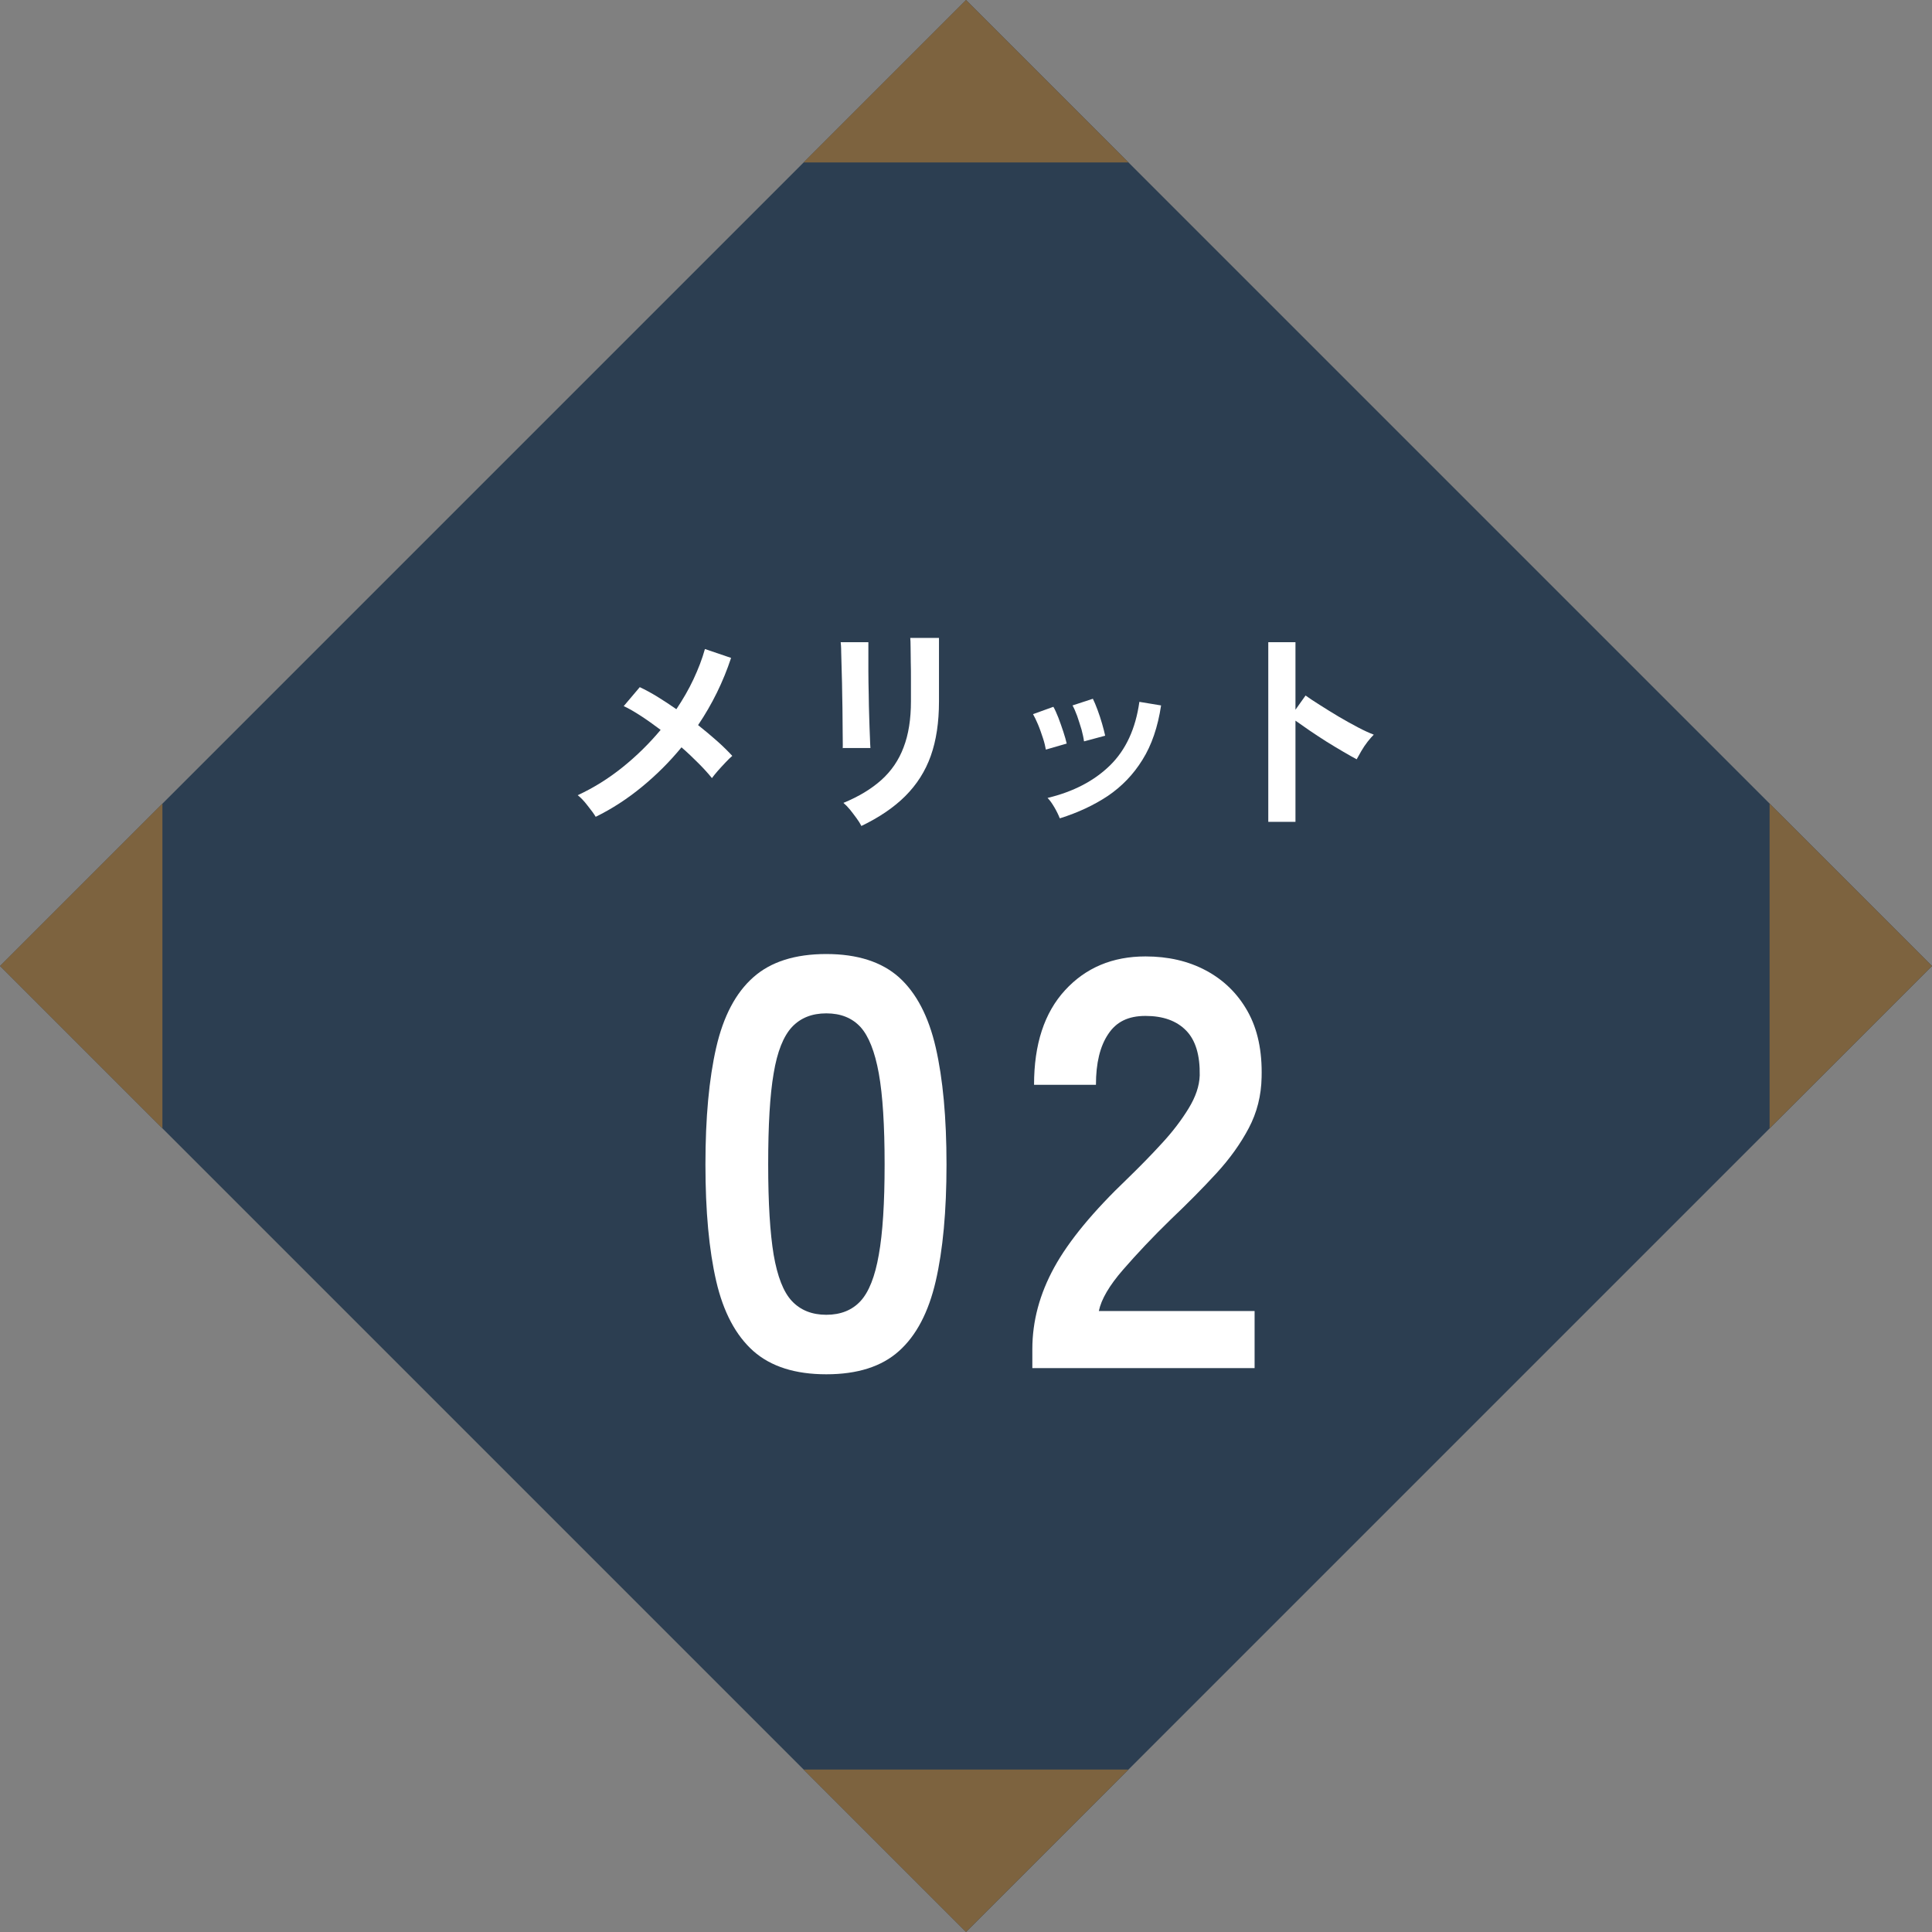
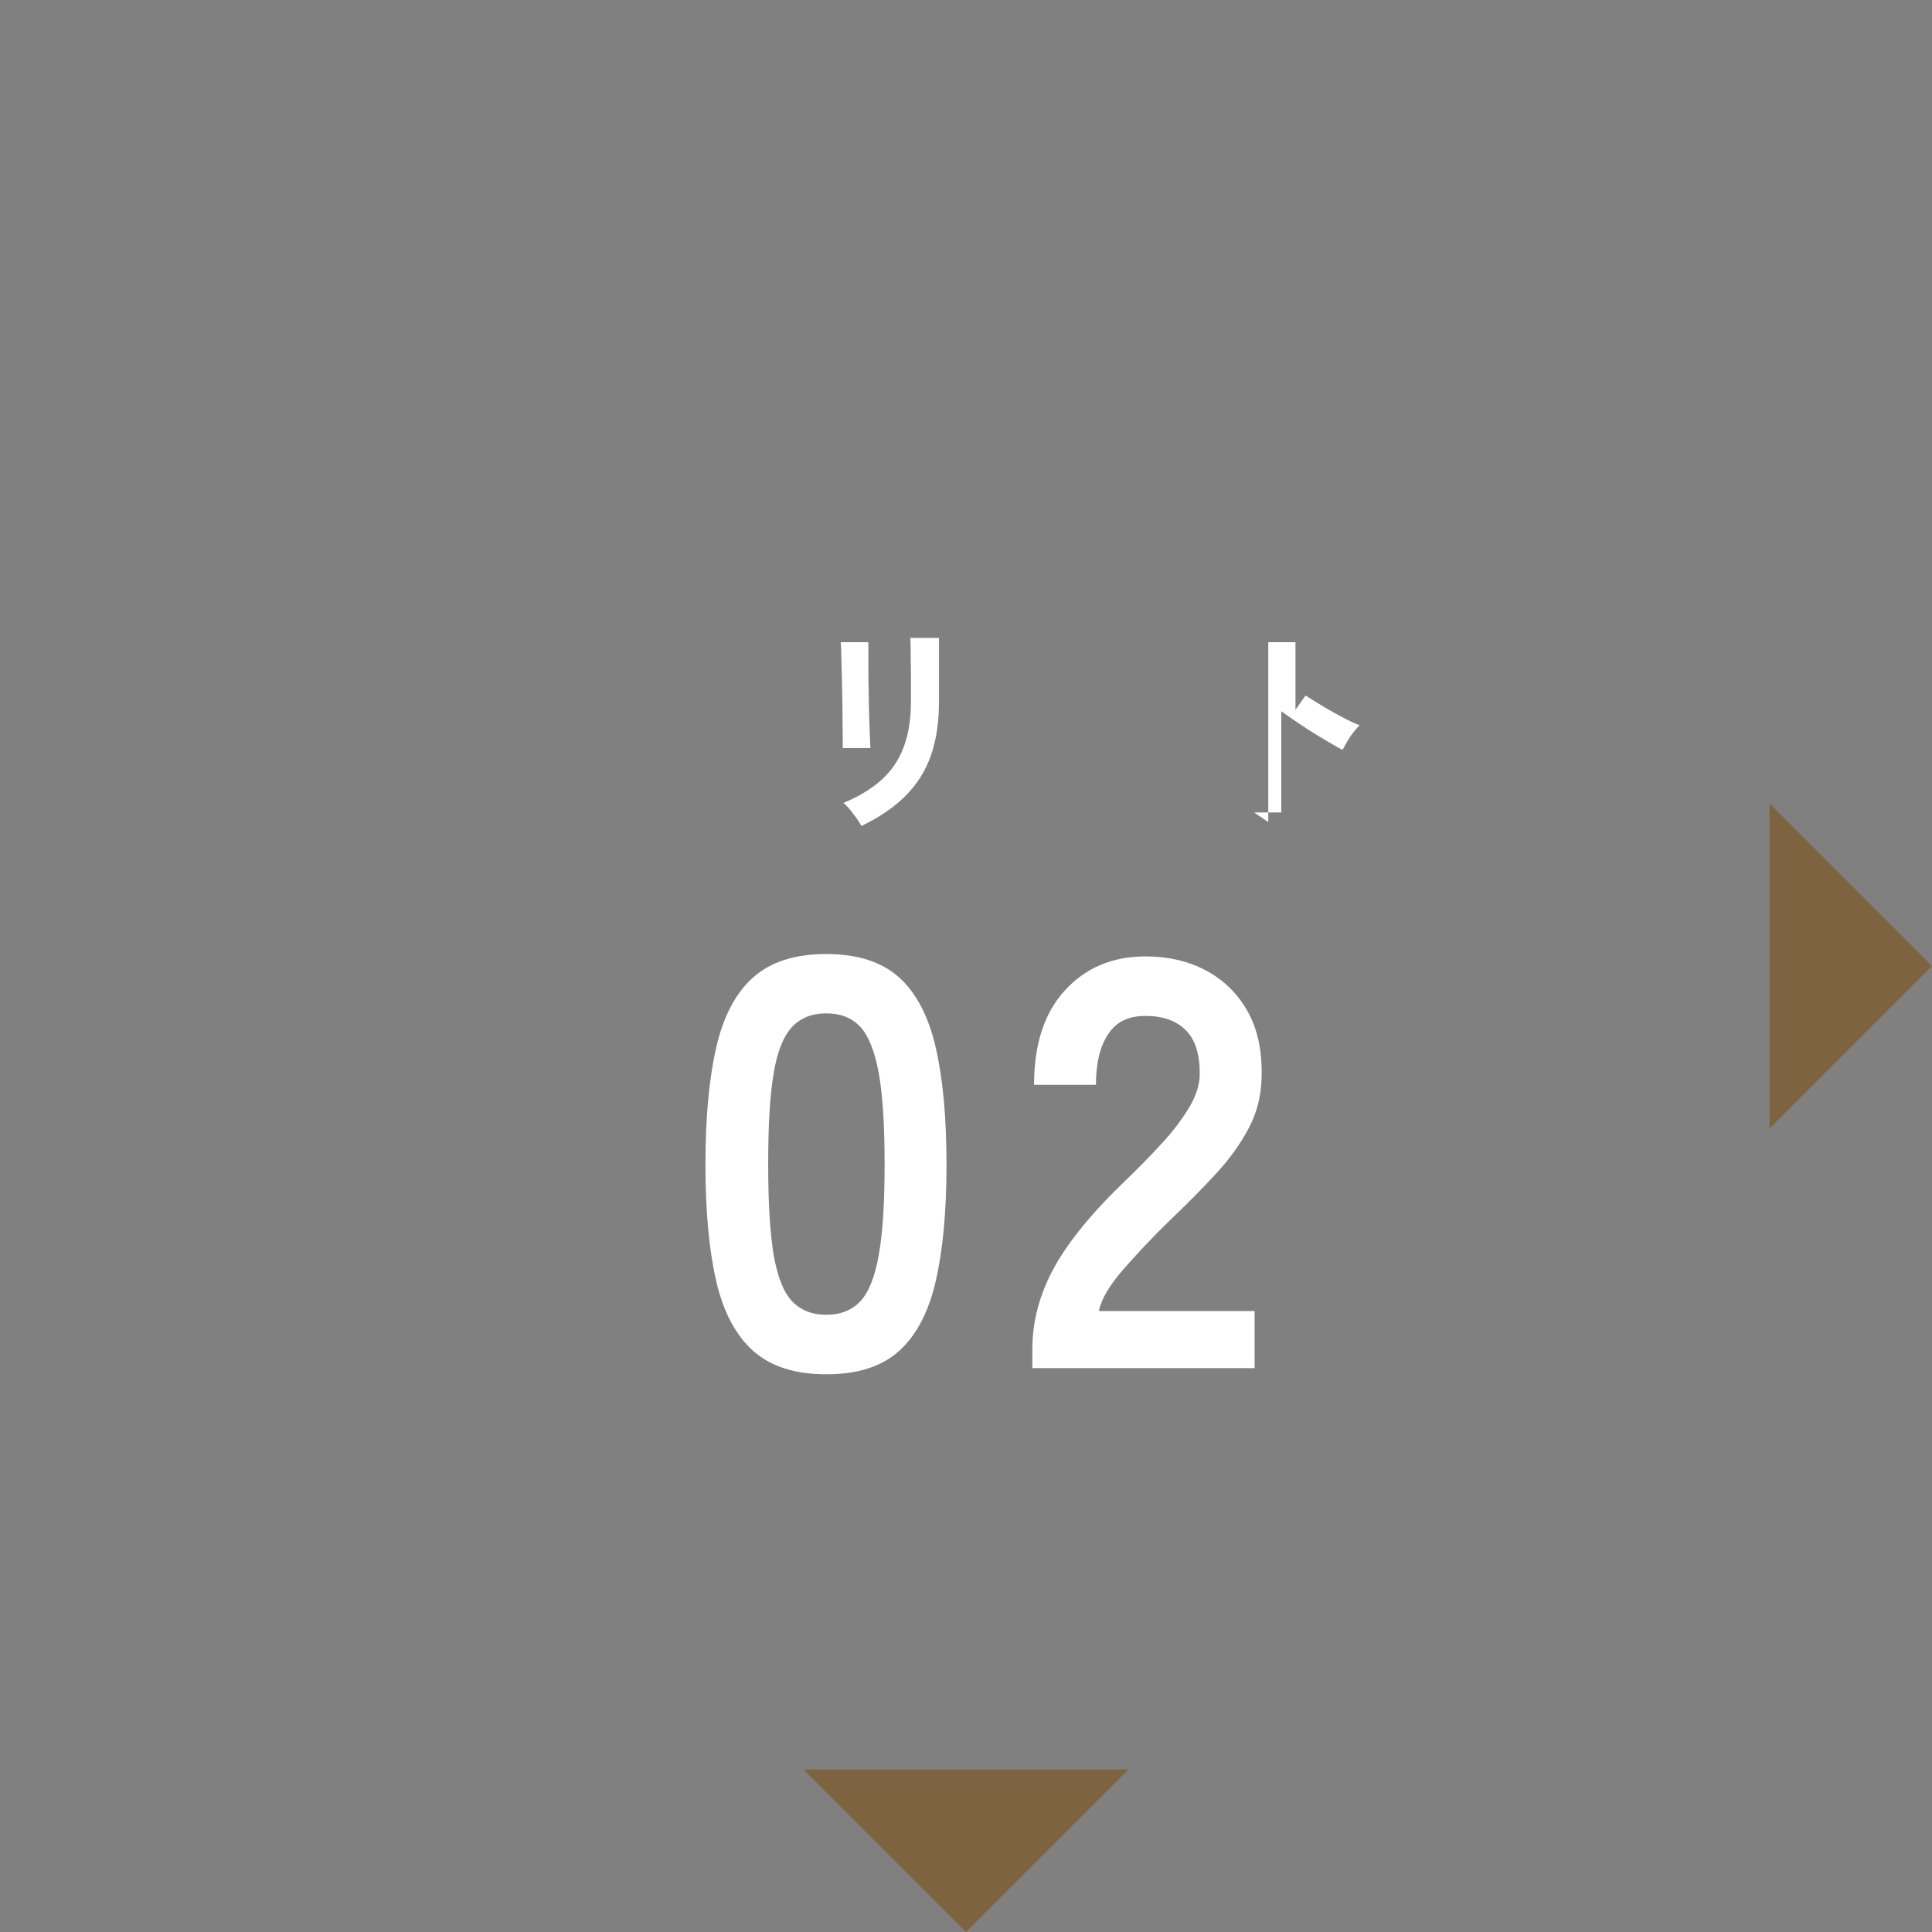
<svg xmlns="http://www.w3.org/2000/svg" id="_レイヤー_2" data-name="レイヤー_2" viewBox="0 0 113 113">
  <rect x="0" y="0" width="113" height="113" fill="#808080" stroke="none" />
  <defs>
    <style>
      .cls-1 {
        fill: #2c3e51;
      }

      .cls-2 {
        fill: #fff;
      }

      .cls-3 {
        fill: #7d633f;
      }
    </style>
  </defs>
  <g id="_内容" data-name="内容">
    <g>
      <g>
-         <rect class="cls-1" x="16.55" y="16.55" width="79.9" height="79.9" transform="translate(-23.4 56.5) rotate(-45)" />
-         <polygon class="cls-3" points="66 9.5 47 9.5 56.5 0 66 9.5" />
        <polygon class="cls-3" points="47 103.5 66 103.5 56.5 113 47 103.5" />
-         <polygon class="cls-3" points="9.5 47 9.5 66 0 56.5 9.5 47" />
        <g>
-           <path class="cls-2" d="M34.84,47.77c-.11-.18-.27-.4-.48-.66-.2-.26-.39-.46-.57-.6.93-.43,1.81-.98,2.63-1.64.82-.66,1.56-1.39,2.22-2.18-.4-.3-.79-.58-1.16-.82-.37-.24-.71-.44-1-.57l.94-1.11c.32.15.67.34,1.03.56.37.23.74.47,1.11.73.38-.57.72-1.15,1-1.75.28-.6.51-1.19.67-1.77l1.53.52c-.46,1.39-1.1,2.7-1.93,3.93.39.31.76.62,1.11.93.35.31.64.6.89.87-.12.1-.26.24-.41.4-.15.16-.3.32-.44.48-.14.16-.25.3-.34.42-.21-.26-.47-.55-.78-.86-.31-.31-.64-.63-1-.94-.69.84-1.45,1.6-2.3,2.3s-1.75,1.29-2.73,1.77Z" />
          <path class="cls-2" d="M49.29,43.78c0-.08.01-.27,0-.58s0-.69-.01-1.13c0-.44-.01-.91-.02-1.4,0-.49-.02-.95-.03-1.4s-.02-.82-.03-1.13c0-.31-.02-.5-.03-.58h1.62v.6c0,.3,0,.67,0,1.1,0,.43.01.88.02,1.35,0,.47.02.92.03,1.36.01.44.03.82.04,1.13.01.32.02.53.03.65h-1.63ZM50.37,48.29c-.06-.12-.15-.27-.27-.43-.12-.17-.25-.33-.38-.5-.14-.17-.27-.3-.39-.4.9-.37,1.64-.82,2.22-1.34s1.02-1.16,1.3-1.91c.29-.75.43-1.65.43-2.69v-.6c0-.19,0-.44,0-.74,0-.3,0-.62-.01-.94s0-.61-.01-.87c0-.26-.01-.45-.02-.56h1.68v3.72c0,1.22-.16,2.28-.48,3.18-.32.9-.82,1.68-1.49,2.35-.67.67-1.53,1.25-2.57,1.75Z" />
-           <path class="cls-2" d="M61.17,43.84c-.03-.17-.08-.4-.17-.67s-.18-.54-.29-.8c-.11-.26-.21-.46-.29-.6l1.19-.43c.09.15.18.36.29.63.1.27.2.54.29.82s.16.51.2.7l-1.21.35ZM61.98,47.85c-.07-.18-.17-.39-.31-.63-.14-.24-.27-.42-.4-.55,1.5-.36,2.72-.99,3.65-1.9.93-.91,1.5-2.15,1.72-3.72l1.27.21c-.19,1.26-.55,2.32-1.09,3.18-.53.86-1.21,1.56-2.02,2.11-.81.54-1.75.98-2.8,1.31ZM63.4,43.35c-.02-.17-.07-.4-.14-.67-.08-.27-.17-.54-.26-.81-.1-.27-.19-.47-.27-.61l1.19-.39c.08.16.17.37.27.64s.19.54.27.82.14.51.18.7l-1.23.33Z" />
-           <path class="cls-2" d="M74.18,48.08v-10.52h1.59v3.95l.59-.83c.21.15.48.33.83.55s.71.45,1.1.68c.39.23.77.44,1.13.63s.67.33.93.43c-.1.1-.22.23-.36.41-.14.18-.26.36-.37.55-.11.19-.2.35-.27.48-.21-.11-.47-.26-.78-.44-.31-.18-.64-.38-.98-.59-.34-.22-.67-.43-.99-.65s-.59-.41-.83-.58v5.92h-1.59Z" />
+           <path class="cls-2" d="M74.18,48.08v-10.52h1.59v3.95l.59-.83s.71.45,1.1.68c.39.23.77.44,1.13.63s.67.33.93.43c-.1.1-.22.23-.36.41-.14.18-.26.36-.37.55-.11.19-.2.35-.27.48-.21-.11-.47-.26-.78-.44-.31-.18-.64-.38-.98-.59-.34-.22-.67-.43-.99-.65s-.59-.41-.83-.58v5.92h-1.59Z" />
        </g>
        <g>
          <path class="cls-2" d="M48.33,80.38c-1.82,0-3.24-.45-4.27-1.36-1.02-.91-1.75-2.27-2.17-4.09-.42-1.82-.63-4.09-.63-6.82s.21-5.01.63-6.84c.42-1.83,1.14-3.2,2.17-4.11,1.02-.91,2.45-1.36,4.27-1.36s3.24.46,4.25,1.36c1.01.91,1.73,2.28,2.15,4.11.42,1.83.63,4.11.63,6.84s-.21,5-.63,6.82c-.42,1.82-1.14,3.19-2.15,4.09-1.01.91-2.43,1.36-4.25,1.36ZM48.33,76.9c.84,0,1.51-.27,2-.8.49-.53.85-1.44,1.07-2.71.23-1.27.34-3.04.34-5.29s-.11-4.05-.34-5.32c-.23-1.27-.59-2.18-1.07-2.71-.49-.53-1.15-.8-2-.8s-1.51.27-2.01.8c-.5.54-.86,1.44-1.07,2.71-.22,1.27-.32,3.05-.32,5.32s.11,4.02.32,5.29c.22,1.27.57,2.18,1.07,2.71.5.53,1.17.8,2.01.8Z" />
          <path class="cls-2" d="M60.38,80.04v-1.13c0-1.64.43-3.23,1.28-4.78.85-1.55,2.28-3.28,4.28-5.19.7-.68,1.38-1.37,2.01-2.06.64-.69,1.16-1.38,1.57-2.05.41-.67.63-1.31.65-1.93.02-1.18-.24-2.06-.8-2.63-.56-.57-1.35-.85-2.37-.85s-1.71.35-2.18,1.06c-.48.71-.72,1.7-.72,2.97h-3.62c0-2.37.6-4.21,1.81-5.53,1.21-1.32,2.78-1.98,4.71-1.98,1.32,0,2.5.27,3.53.82,1.03.55,1.85,1.34,2.44,2.39.59,1.05.86,2.33.82,3.86-.02,1.07-.27,2.06-.75,2.97-.48.91-1.11,1.79-1.89,2.64s-1.68,1.76-2.68,2.71c-1.05,1.02-1.97,2-2.78,2.93-.81.93-1.28,1.74-1.42,2.42h9.11v3.34h-13Z" />
        </g>
      </g>
      <polygon class="cls-3" points="103.5 66 103.5 47 113 56.5 103.5 66" />
    </g>
  </g>
</svg>